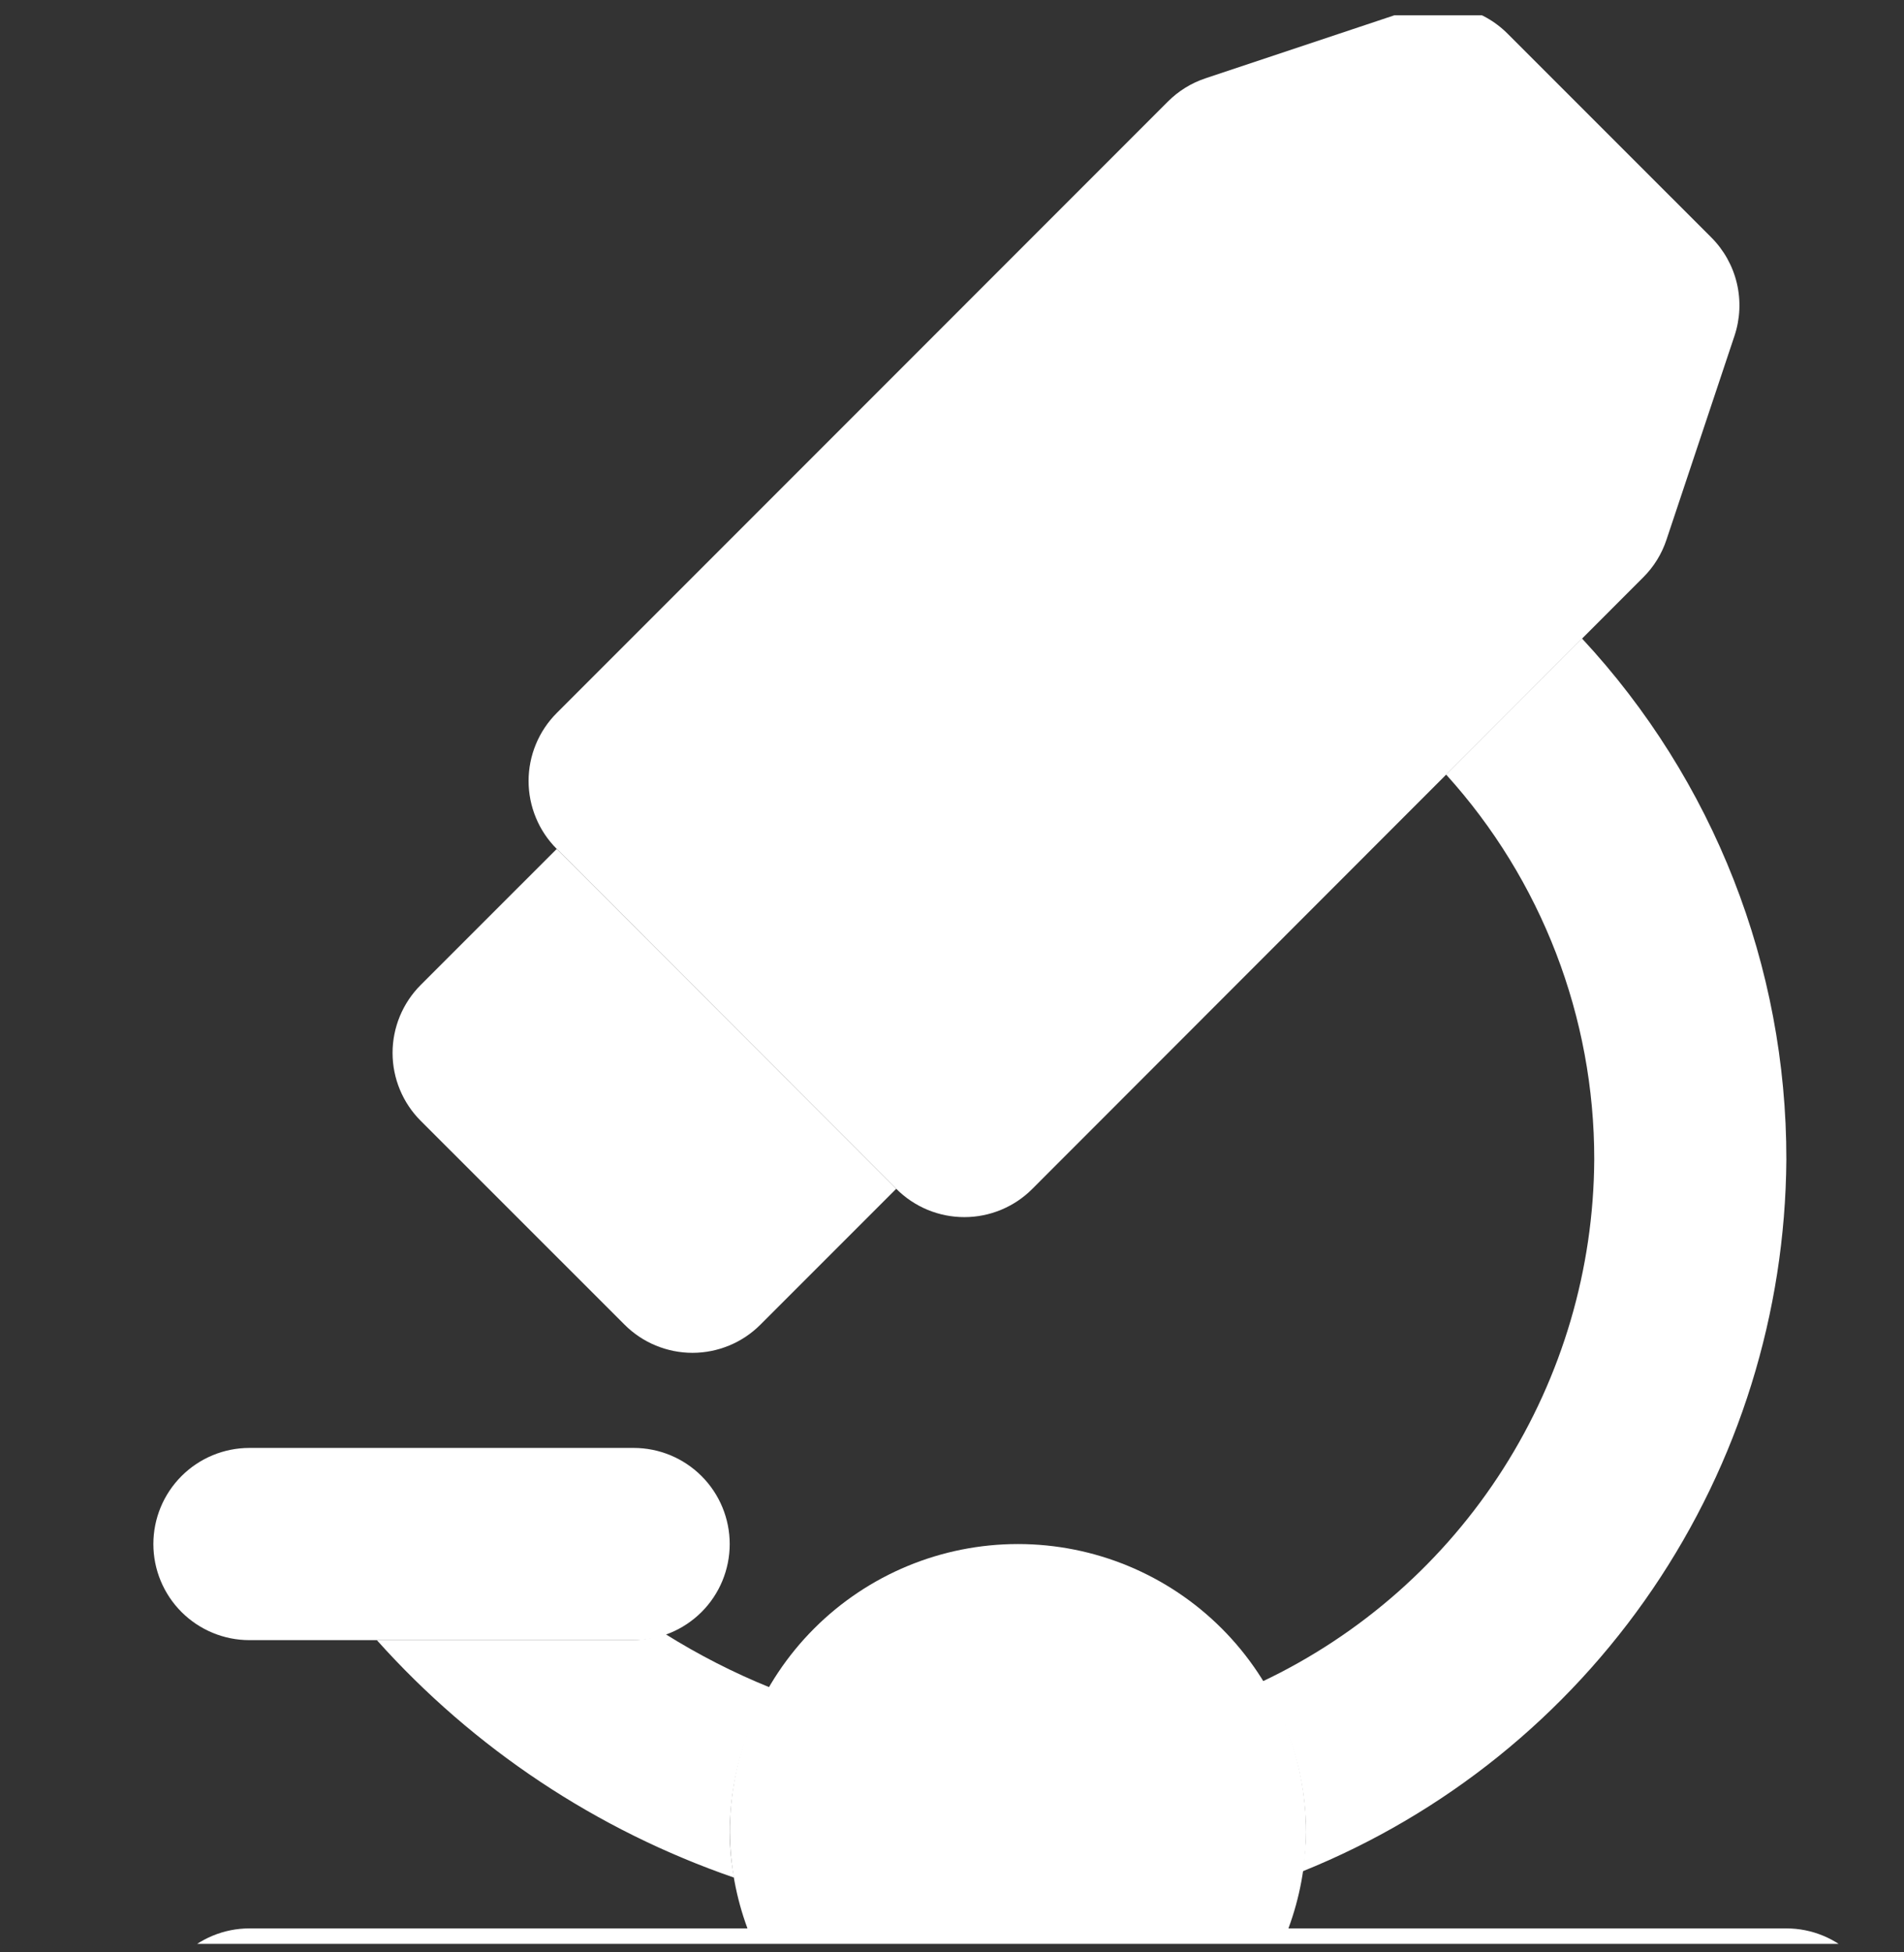
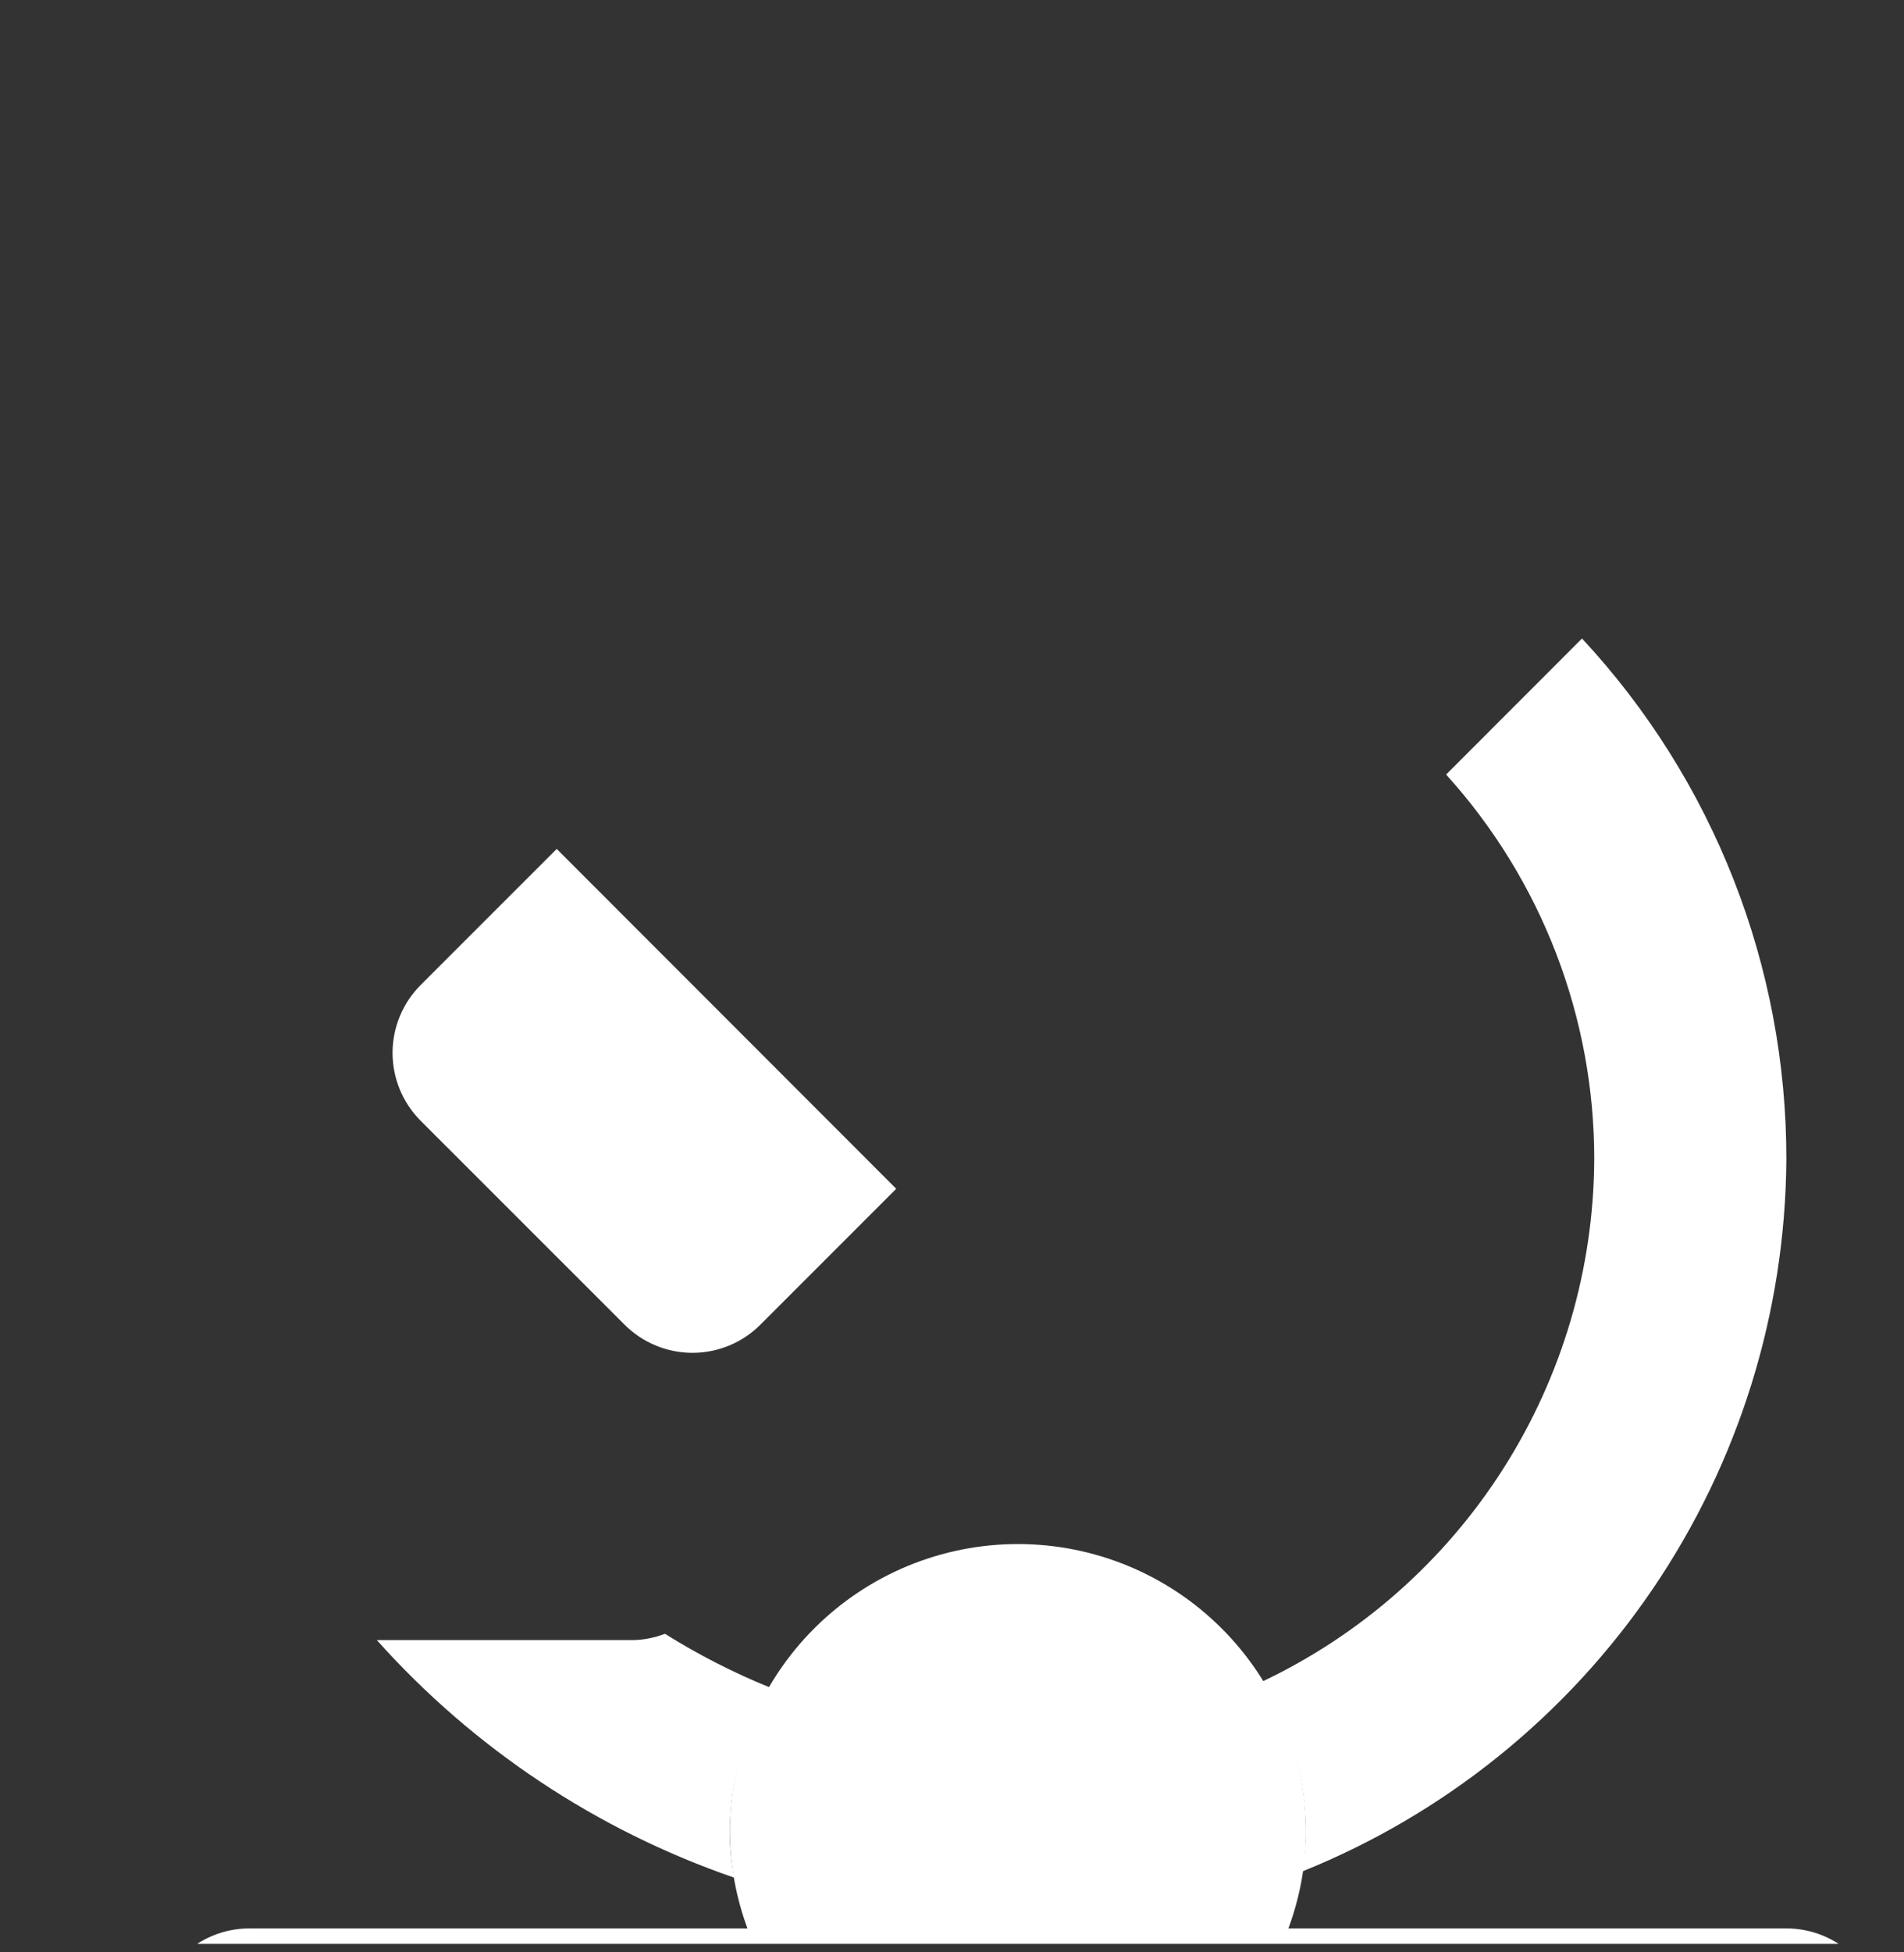
<svg xmlns="http://www.w3.org/2000/svg" width="80" height="82" viewBox="0 0 80 82" fill="none">
  <rect x="0" y="0" width="80" height="82" fill="#333333" stroke="none" />
  <g clip-path="url(#clip0_2013_502)">
-     <path d="M40.518 51.119C39.988 51.119 39.463 51.015 38.973 50.812C38.484 50.609 38.039 50.311 37.664 49.936L23.392 35.654C23.017 35.28 22.719 34.835 22.517 34.345C22.314 33.856 22.209 33.331 22.209 32.801C22.209 32.271 22.314 31.746 22.517 31.256C22.719 30.767 23.017 30.322 23.392 29.947L49.071 4.266C49.513 3.822 50.053 3.488 50.647 3.29L59.208 0.435C59.92 0.198 60.683 0.163 61.412 0.336C62.142 0.508 62.809 0.88 63.339 1.41L71.904 9.973C72.434 10.503 72.806 11.171 72.978 11.9C73.15 12.63 73.115 13.393 72.878 14.104L70.02 22.669C69.823 23.263 69.49 23.803 69.047 24.245L43.371 49.937C42.997 50.312 42.552 50.609 42.062 50.812C41.573 51.015 41.048 51.119 40.518 51.119Z" fill="white" />
    <path d="M23.392 35.655L17.677 41.368C17.302 41.743 17.005 42.188 16.802 42.677C16.599 43.167 16.494 43.692 16.494 44.222C16.494 44.752 16.599 45.276 16.802 45.766C17.005 46.256 17.302 46.701 17.677 47.075L26.242 55.636C26.616 56.011 27.061 56.309 27.551 56.511C28.041 56.714 28.566 56.819 29.096 56.819C29.625 56.819 30.15 56.714 30.64 56.511C31.13 56.309 31.575 56.011 31.949 55.636L37.657 49.929L23.392 35.655Z" fill="white" />
-     <path d="M26.624 68.886H10.48C9.409 68.886 8.383 68.46 7.626 67.704C6.869 66.947 6.444 65.92 6.444 64.85C6.444 63.779 6.869 62.753 7.626 61.996C8.383 61.239 9.409 60.813 10.48 60.813H26.624C27.695 60.813 28.721 61.239 29.478 61.996C30.235 62.753 30.66 63.779 30.66 64.85C30.66 65.92 30.235 66.947 29.478 67.704C28.721 68.46 27.695 68.886 26.624 68.886Z" fill="white" />
    <path d="M75.058 89.065H10.48C9.409 89.065 8.383 88.64 7.626 87.883C6.869 87.126 6.444 86.1 6.444 85.029C6.444 83.959 6.869 82.932 7.626 82.175C8.383 81.418 9.409 80.993 10.48 80.993H75.058C76.128 80.993 77.155 81.418 77.912 82.175C78.669 82.932 79.094 83.959 79.094 85.029C79.094 86.1 78.669 87.126 77.912 87.883C77.155 88.64 76.128 89.065 75.058 89.065Z" fill="white" />
    <path d="M54.135 80.994C54.614 79.702 54.865 78.336 54.879 76.958C54.879 73.747 53.603 70.667 51.333 68.396C49.062 66.125 45.982 64.85 42.771 64.85C39.559 64.85 36.48 66.125 34.209 68.396C31.938 70.667 30.662 73.747 30.662 76.958C30.676 78.336 30.928 79.702 31.406 80.994H54.135Z" fill="white" />
    <path d="M66.471 26.817L60.761 32.531C64.774 36.96 66.993 42.726 66.985 48.703C66.96 53.299 65.638 57.794 63.171 61.672C60.704 65.55 57.193 68.653 53.041 70.623C54.232 72.521 54.868 74.715 54.876 76.956C54.866 77.508 54.812 78.058 54.716 78.602C60.689 76.197 65.813 72.07 69.435 66.747C73.057 61.423 75.014 55.142 75.057 48.703C75.069 40.584 72 32.763 66.471 26.817ZM32.357 70.877C30.821 70.255 29.343 69.499 27.939 68.619C27.518 68.781 27.074 68.871 26.623 68.884H15.832C19.904 73.436 25.072 76.87 30.845 78.861C30.727 78.233 30.665 77.596 30.66 76.956C30.672 74.814 31.258 72.715 32.357 70.877Z" fill="white" />
  </g>
  <defs>
    <clipPath id="clip0_2013_502">
      <rect width="79" height="81" fill="white" transform="translate(0.094 0.642)" />
    </clipPath>
  </defs>
</svg>